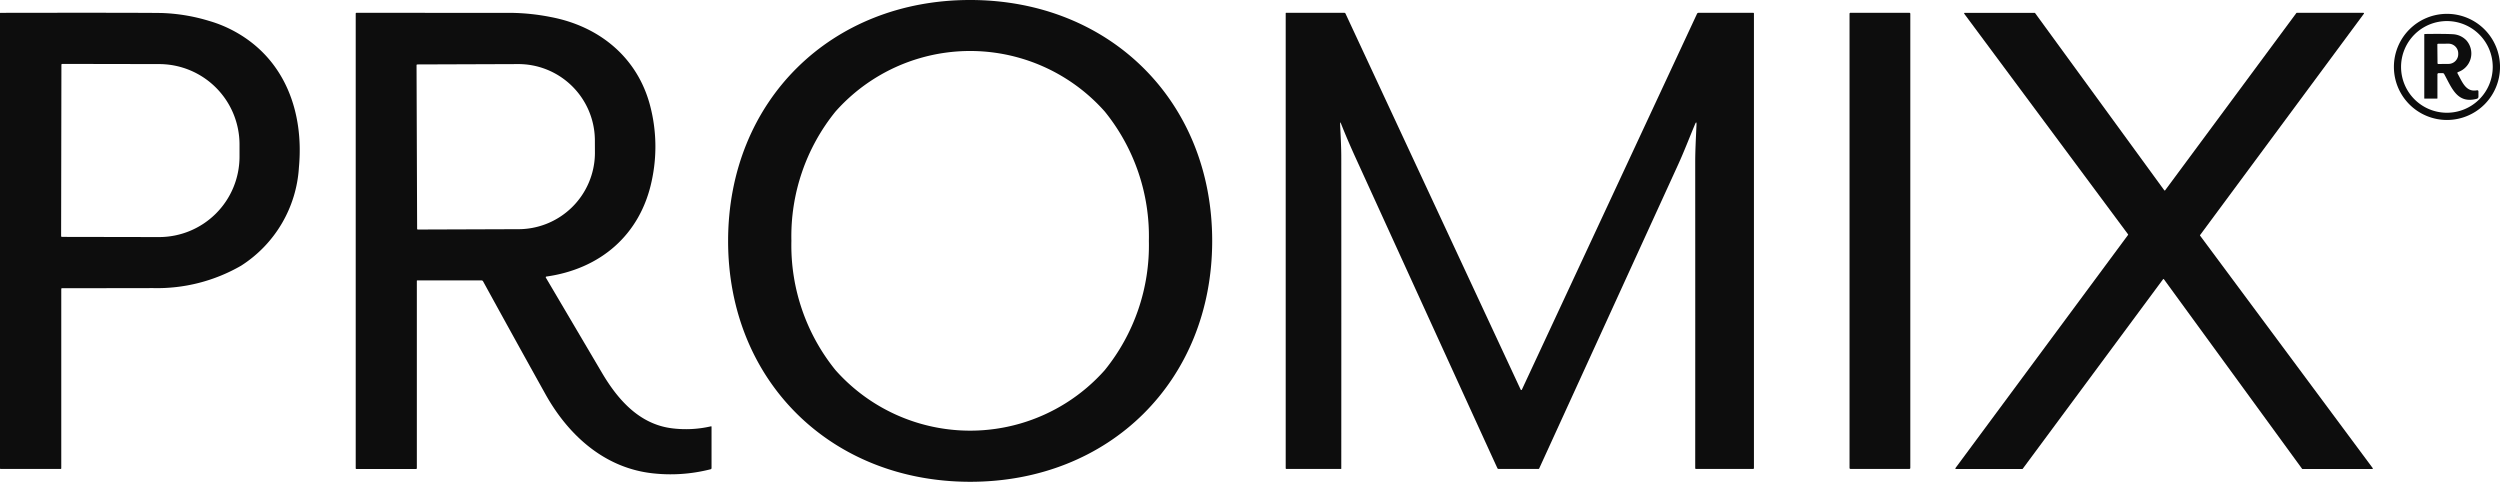
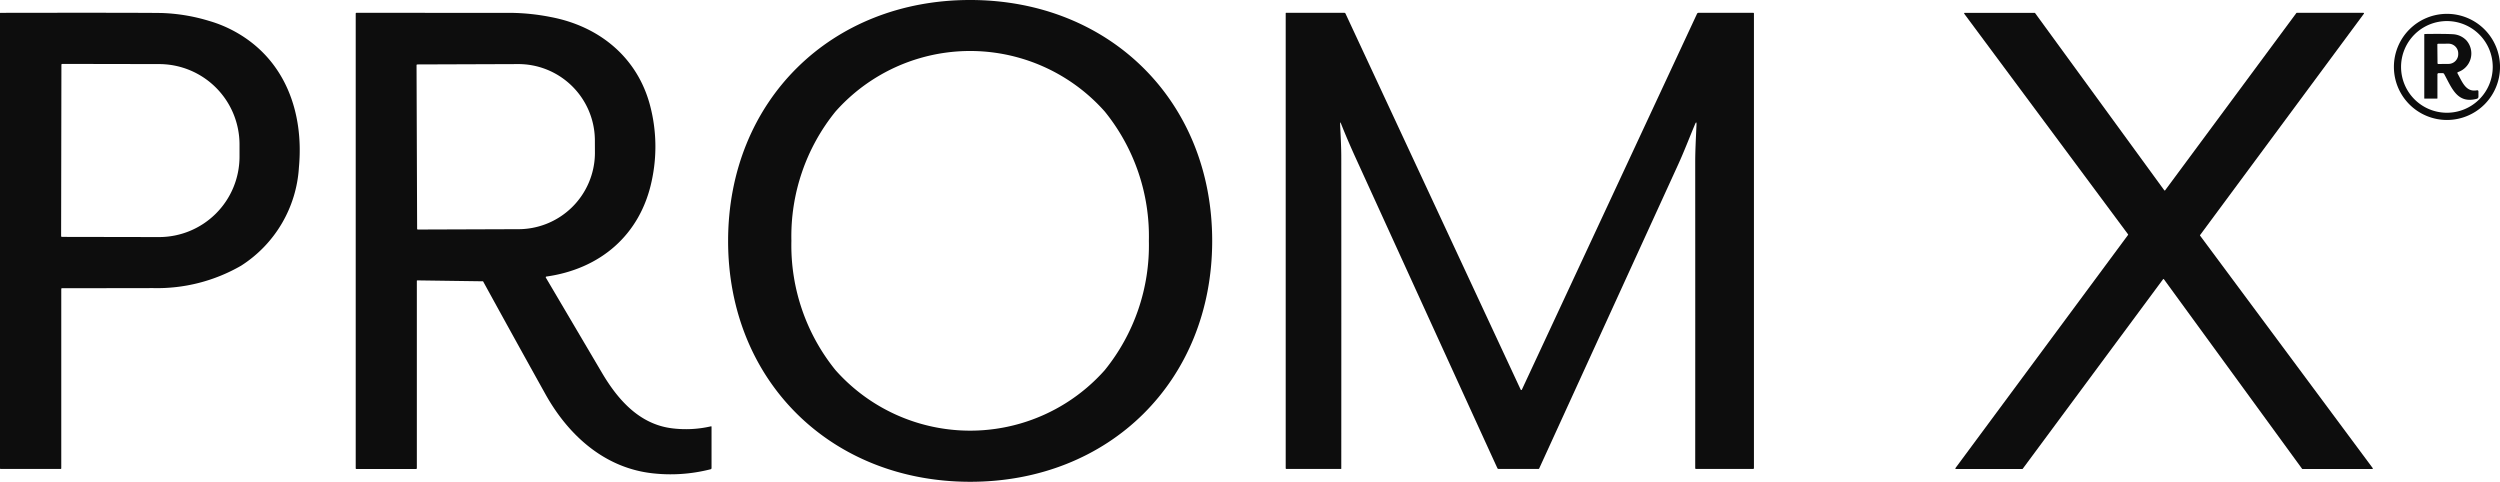
<svg xmlns="http://www.w3.org/2000/svg" width="759.911" height="146.448" viewBox="0 0 759.911 146.448">
  <defs>
    <style>
      .cls-1 {
        fill: none;
      }

      .cls-2 {
        clip-path: url(#clip-path);
      }

      .cls-3 {
        fill: #0d0d0d;
      }
    </style>
    <clipPath id="clip-path">
      <rect id="Rectangle_606" data-name="Rectangle 606" class="cls-1" width="759.911" height="146.448" />
    </clipPath>
  </defs>
  <g id="promix_logo_black" transform="translate(0 0.001)">
    <g id="Group_231" data-name="Group 231" class="cls-2" transform="translate(0 -0.001)">
      <path id="Path_9284" data-name="Path 9284" class="cls-3" d="M574.117,0c42.412.068,73.523,30.863,73.458,73.337S616.3,146.513,573.9,146.446s-73.54-30.867-73.468-73.333S531.7-.067,574.117,0M519.669,73.21a60.278,60.278,0,0,0,13.4,39.29,54.716,54.716,0,0,0,81.861,0,60.252,60.252,0,0,0,13.4-39.3,60.237,60.237,0,0,0-13.4-39.29,54.706,54.706,0,0,0-81.861,0,60.252,60.252,0,0,0-13.4,39.3" transform="translate(-279.113 0)" />
      <path id="Path_9285" data-name="Path 9285" class="cls-3" d="M18.841,92.52a.217.217,0,0,0-.217.217v54.516a.2.2,0,0,1-.2.207H.208A.207.207,0,0,1,0,147.253V8.931a.109.109,0,0,1,.111-.116q39.073-.068,48.811.043A55.326,55.326,0,0,1,63.5,11.25a38.39,38.39,0,0,1,8.154,3.4c15.072,8.425,20.76,24.483,19.207,41.146A38.168,38.168,0,0,1,73.3,85.665a51.039,51.039,0,0,1-26.764,6.816q-7.651.022-27.685.036M18.667,24.6l-.089,52.061a.256.256,0,0,0,.256.256l29.471.053a24.451,24.451,0,0,0,24.5-24.4V48.883A24.451,24.451,0,0,0,48.4,24.391h0l-29.474-.053a.256.256,0,0,0-.258.258Z" transform="translate(0 -4.911)" />
-       <path id="Path_9286" data-name="Path 9286" class="cls-3" d="M263.228,90.146a.149.149,0,0,0-.149.149v56.937a.241.241,0,0,1-.241.241H244.705a.207.207,0,0,1-.207-.207V9.032a.215.215,0,0,1,.217-.212q43.4,0,47.41.014a65.524,65.524,0,0,1,11.588,1.251c14.722,2.756,26.445,12.2,30.294,27.034a49.025,49.025,0,0,1,.461,22.793c-3.484,16.471-15.672,26.764-32.015,29.069a.227.227,0,0,0-.188.258.24.24,0,0,0,.029.077l17.061,28.934c4.793,8.123,11.318,15.586,21.2,16.849a33.894,33.894,0,0,0,11.909-.588c.128-.029.191.022.191.149V147.2a.367.367,0,0,1-.275.354,48.946,48.946,0,0,1-18.014,1.189c-14.467-1.743-25.317-11.663-32.191-24q-9.295-16.673-18.969-34.318a.525.525,0,0,0-.461-.27Zm-.241-65.414.176,49.735a.222.222,0,0,0,.222.222l30.26-.106a23.277,23.277,0,0,0,23.564-22.971l-.017-4.4A23.275,23.275,0,0,0,293.473,24.4h0l-30.26.106a.222.222,0,0,0-.222.222" transform="translate(-136.373 -4.919)" />
+       <path id="Path_9286" data-name="Path 9286" class="cls-3" d="M263.228,90.146a.149.149,0,0,0-.149.149v56.937a.241.241,0,0,1-.241.241H244.705a.207.207,0,0,1-.207-.207V9.032a.215.215,0,0,1,.217-.212q43.4,0,47.41.014a65.524,65.524,0,0,1,11.588,1.251c14.722,2.756,26.445,12.2,30.294,27.034a49.025,49.025,0,0,1,.461,22.793c-3.484,16.471-15.672,26.764-32.015,29.069a.227.227,0,0,0-.188.258.24.24,0,0,0,.029.077l17.061,28.934c4.793,8.123,11.318,15.586,21.2,16.849a33.894,33.894,0,0,0,11.909-.588c.128-.029.191.022.191.149V147.2a.367.367,0,0,1-.275.354,48.946,48.946,0,0,1-18.014,1.189c-14.467-1.743-25.317-11.663-32.191-24q-9.295-16.673-18.969-34.318Zm-.241-65.414.176,49.735a.222.222,0,0,0,.222.222l30.26-.106a23.277,23.277,0,0,0,23.564-22.971l-.017-4.4A23.275,23.275,0,0,0,293.473,24.4h0l-30.26.106a.222.222,0,0,0-.222.222" transform="translate(-136.373 -4.919)" />
      <path id="Path_9287" data-name="Path 9287" class="cls-3" d="M900.472,42.5q-.3-.757-.256.058c.176,3.72.366,6.934.366,10.45q.026,47.189,0,94.358a.1.1,0,0,1-.106.1H883.91a.222.222,0,0,1-.222-.222V8.928a.106.106,0,0,1,.106-.106h17.729a.367.367,0,0,1,.335.212l53.26,114.334a.2.2,0,0,0,.354,0l53.236-114.25a.511.511,0,0,1,.466-.3h16.6a.208.208,0,0,1,.241.241v138.11a.253.253,0,0,1-.287.287h-17.336a.225.225,0,0,1-.227-.227q.022-41.436,0-93.022c0-3.732.227-7.571.386-11.318q.063-1.447-.482-.111c-1.688,4.024-3.3,8.244-5.083,12.145q-21.131,46.212-42.248,92.4a.22.22,0,0,1-.2.133H948.389a.371.371,0,0,1-.362-.241q-2.763-5.965-43-94.143-2.582-5.652-4.533-10.592" transform="translate(-492.88 -4.921)" />
-       <path id="Path_9288" data-name="Path 9288" class="cls-3" d="M1271.488,8.79h17.9a.287.287,0,0,1,.287.287V147.149a.287.287,0,0,1-.287.287h-17.9a.287.287,0,0,1-.287-.287V9.077a.288.288,0,0,1,.287-.287" transform="translate(-709.008 -4.903)" />
      <path id="Path_9289" data-name="Path 9289" class="cls-3" d="M1364.286,147.471h-20.172a.172.172,0,0,1-.171-.174.167.167,0,0,1,.034-.1l52.455-70.861a.173.173,0,0,0,0-.2L1346.649,9.1a.174.174,0,0,1,.142-.275h21.249a.174.174,0,0,1,.142.07l39.259,53.858a.171.171,0,0,0,.241.039.167.167,0,0,0,.038-.039L1447.591,8.89a.173.173,0,0,1,.142-.07h20.254a.174.174,0,0,1,.171.174.167.167,0,0,1-.034.1l-49.781,67.264a.171.171,0,0,0,0,.2l52.464,70.647a.173.173,0,0,1-.142.275h-21.189a.173.173,0,0,1-.142-.07l-41.986-57.6a.174.174,0,0,0-.241-.039.168.168,0,0,0-.039.039L1364.43,147.4a.17.17,0,0,1-.142.07" transform="translate(-749.586 -4.919)" />
      <path id="Path_9290" data-name="Path 9290" class="cls-3" d="M1677.6,25.648A16.128,16.128,0,1,1,1661.47,9.52,16.128,16.128,0,0,1,1677.6,25.648m-2.216,0a13.932,13.932,0,1,0-13.932,13.932,13.932,13.932,0,0,0,13.932-13.932" transform="translate(-917.682 -5.31)" />
      <path id="Path_9291" data-name="Path 9291" class="cls-3" d="M1670.678,35.226a.374.374,0,0,0-.425.424v7.2a.121.121,0,0,1-.121.121h-3.771a.1.1,0,0,1-.106-.1V23.5a.176.176,0,0,1,.176-.176q6.054-.08,8.439.068a6.119,6.119,0,0,1,4.135,1.823,5.982,5.982,0,0,1-2.49,9.681.269.269,0,0,0-.186.333.239.239,0,0,0,.022.055c1.446,2.582,2.507,5.763,5.868,5.165q.5-.094.5.415v1.468a.656.656,0,0,1-.536.7c-5.953,1.574-7.554-3.32-9.885-7.544a.5.5,0,0,0-.441-.26Zm-.451-8.7.053,5.678a.242.242,0,0,0,.241.241l3.134-.027a2.961,2.961,0,0,0,2.92-3h0v-.2a2.961,2.961,0,0,0-2.973-2.949l-3.135.027a.241.241,0,0,0-.248.227Z" transform="translate(-929.361 -12.993)" />
    </g>
  </g>
</svg>